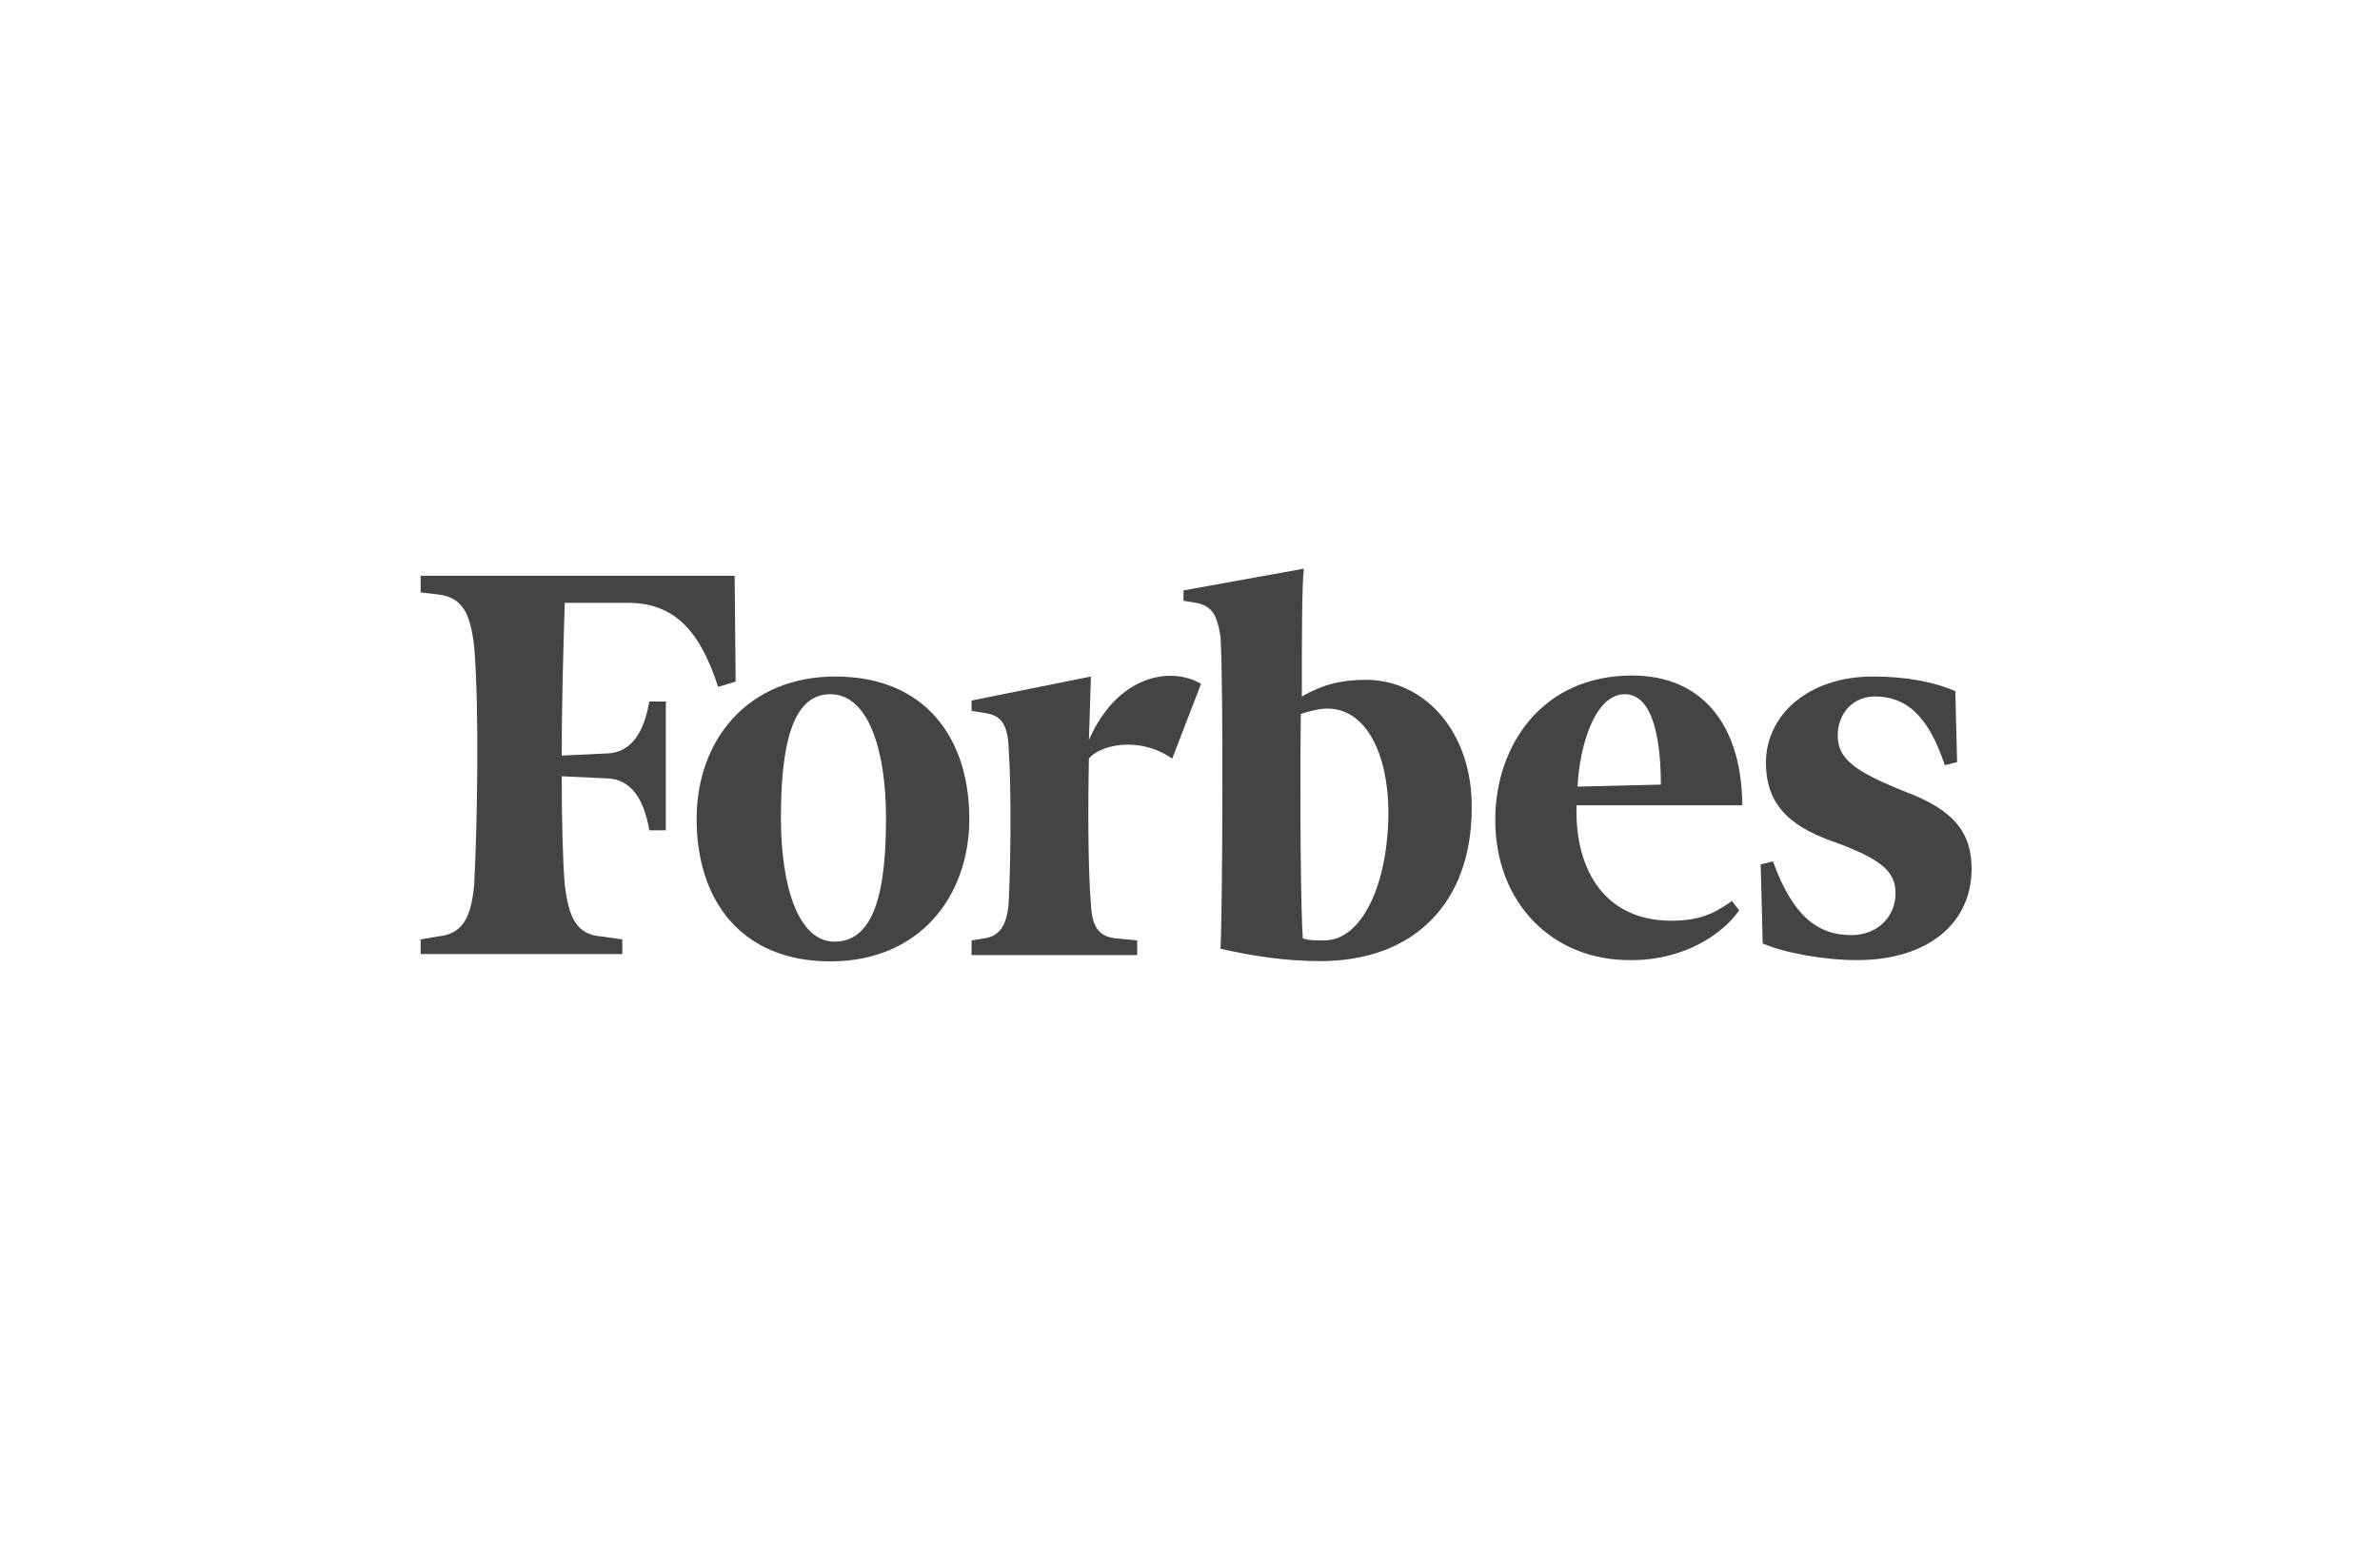
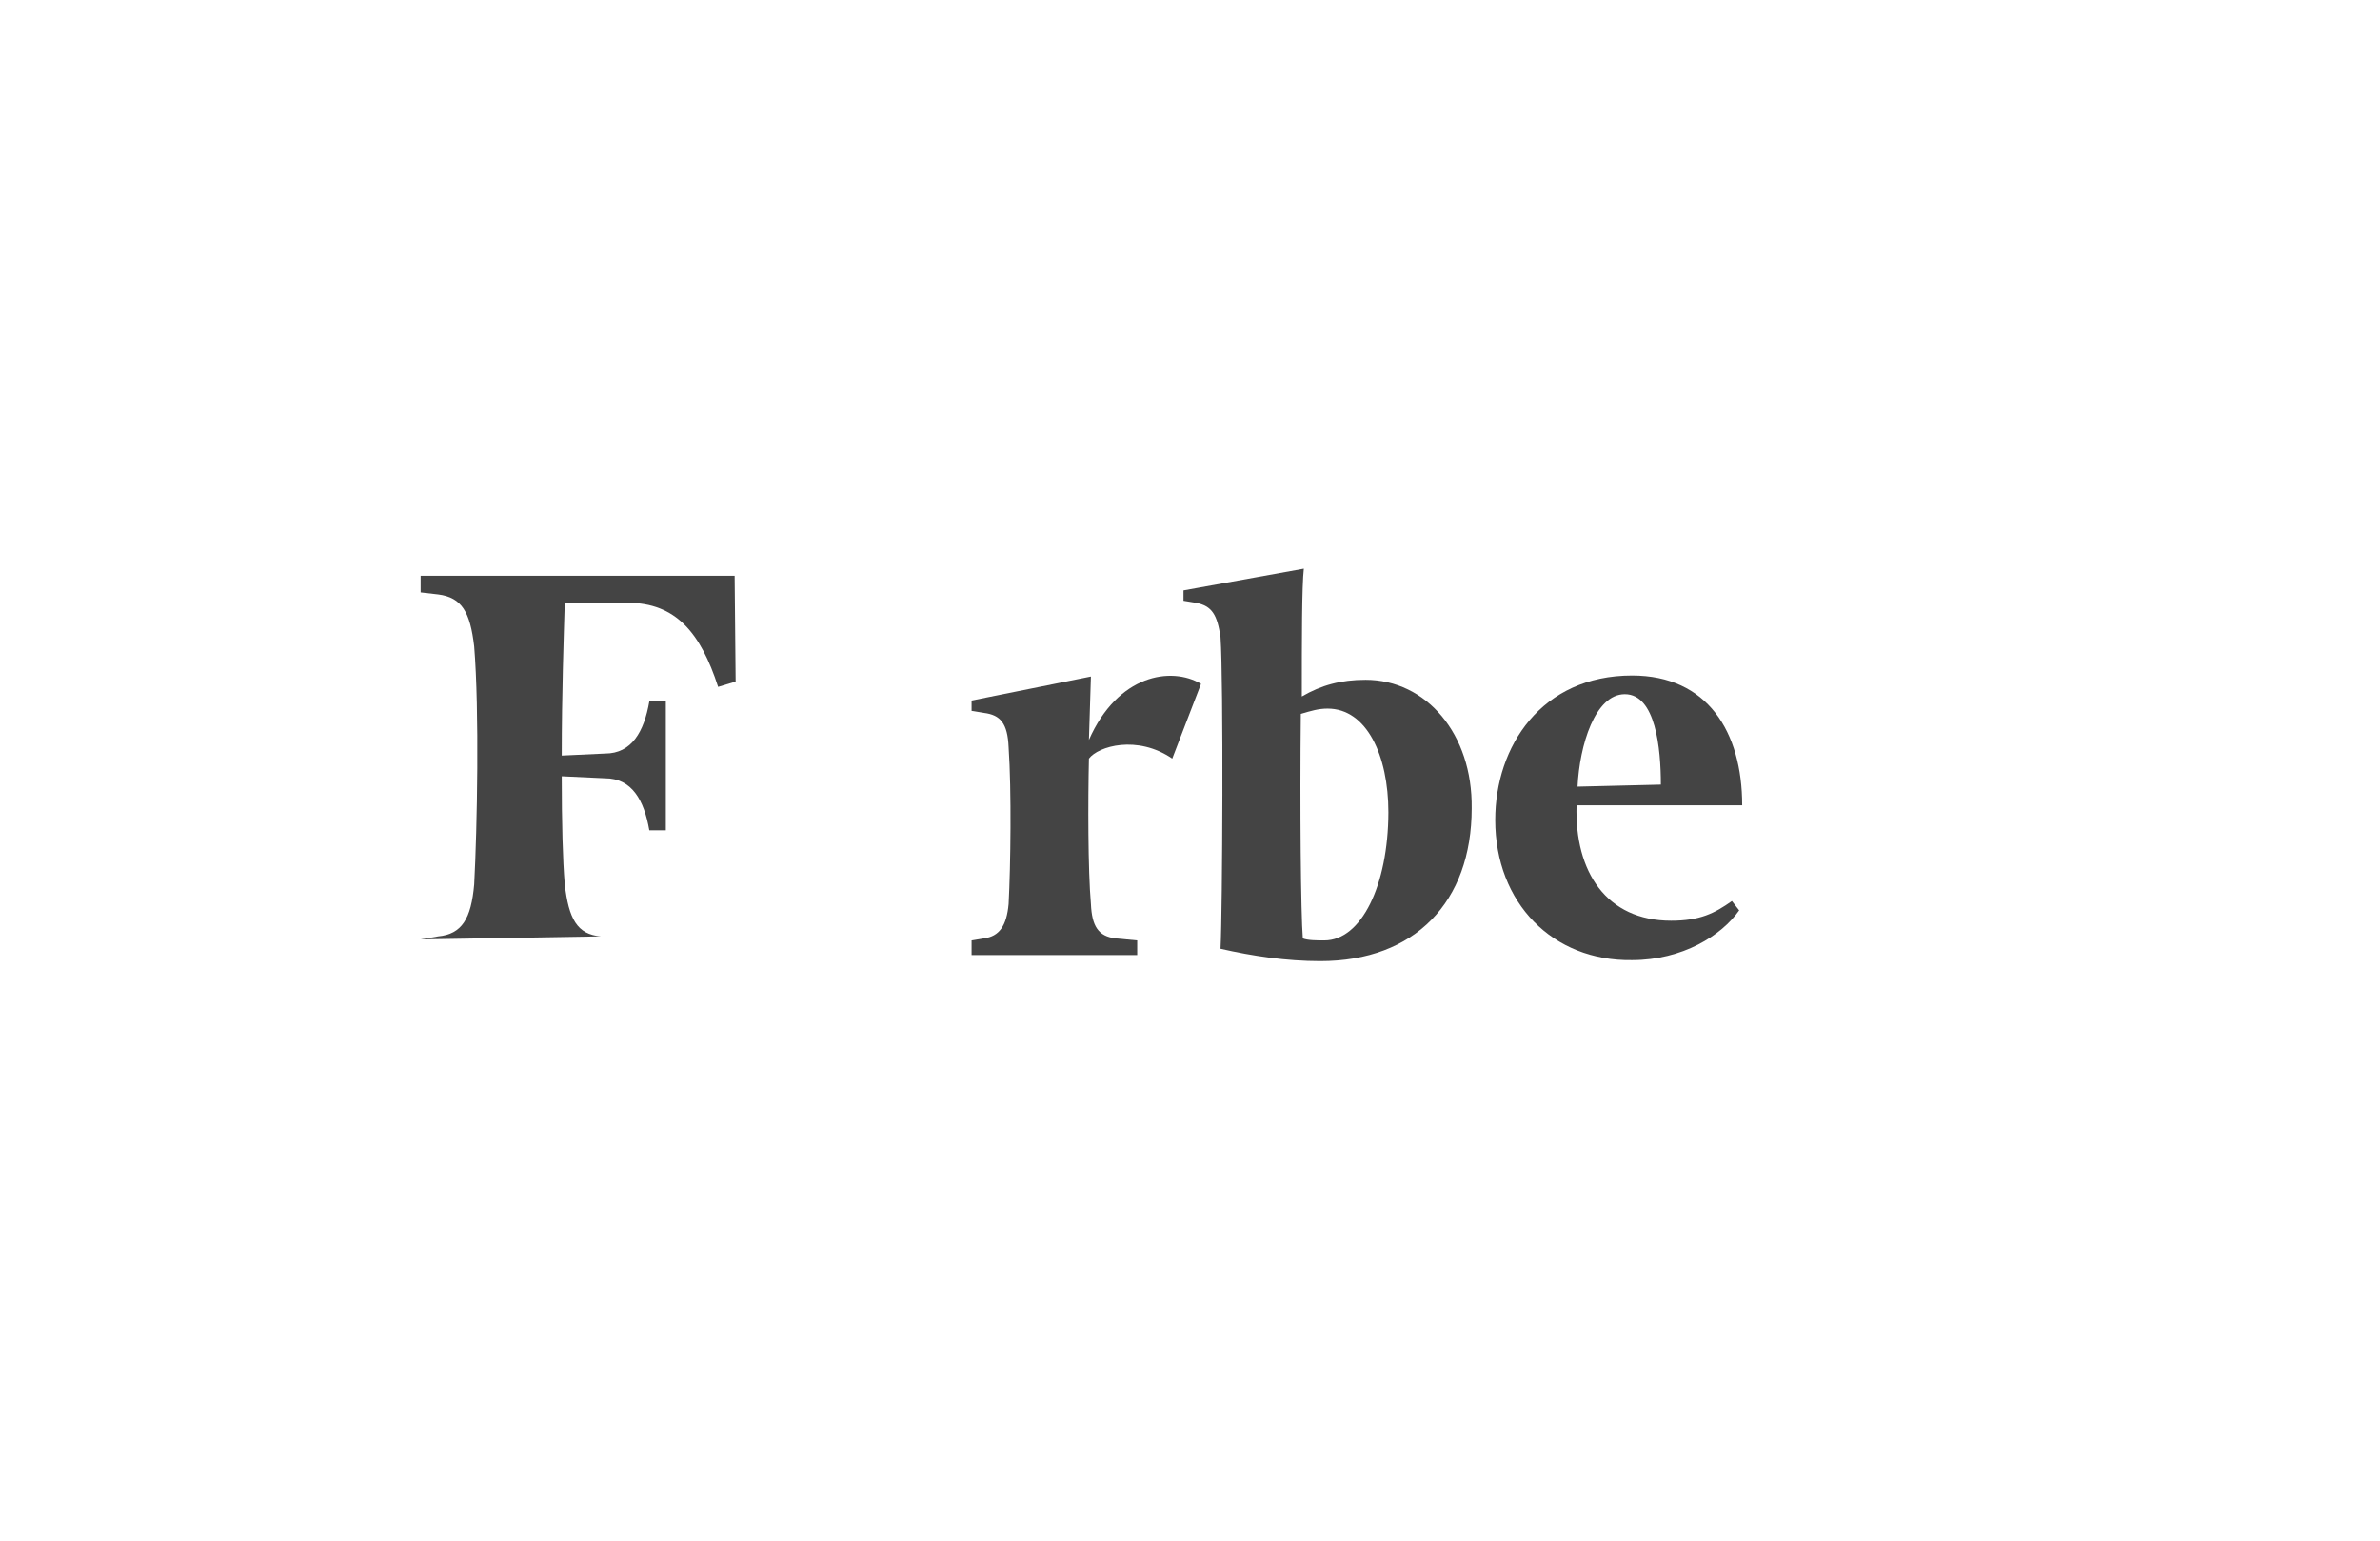
<svg xmlns="http://www.w3.org/2000/svg" width="159" height="103" viewBox="0 0 159 103" fill="none">
  <path fill-rule="evenodd" clip-rule="evenodd" d="M91.233 45.424C89.579 45.424 88.275 45.779 86.971 46.538C86.971 42.725 86.971 39.181 87.105 38L79.065 39.451V40.143L79.884 40.278C80.987 40.48 81.321 41.105 81.539 42.573C81.739 45.492 81.672 60.83 81.539 63.395C83.678 63.884 85.935 64.221 88.208 64.221C94.526 64.221 98.32 60.256 98.32 54.013C98.387 49.035 95.278 45.424 91.233 45.424ZM88.475 62.838C87.991 62.838 87.372 62.838 87.038 62.703C86.904 61.032 86.837 53.962 86.904 47.702C87.59 47.5 88.074 47.348 88.693 47.348C91.3 47.348 92.754 50.469 92.754 54.283C92.738 59.159 90.949 62.838 88.475 62.838Z" fill="#444444" />
-   <path fill-rule="evenodd" clip-rule="evenodd" d="M49.079 38.472H28.102V39.586L29.272 39.721C30.86 39.923 31.411 40.902 31.679 43.197C32.03 47.5 31.879 55.346 31.679 59.092C31.478 61.386 30.86 62.416 29.272 62.568L28.102 62.77V63.749H41.574V62.77L40.136 62.568C38.549 62.433 37.997 61.386 37.73 59.092C37.596 57.489 37.529 54.991 37.529 51.87L40.421 52.005C42.209 52.005 43.028 53.456 43.379 55.481H44.482V46.875H43.379C43.028 48.883 42.209 50.351 40.421 50.351L37.529 50.486C37.529 46.386 37.663 42.572 37.73 40.278H41.925C45.151 40.278 46.806 42.286 47.976 45.897L49.146 45.542L49.079 38.472Z" fill="#444444" />
-   <path fill-rule="evenodd" clip-rule="evenodd" d="M55.815 45.205C61.799 45.205 64.757 49.305 64.757 54.721C64.757 59.851 61.464 64.238 55.48 64.238C49.497 64.238 46.538 60.138 46.538 54.721C46.538 49.507 49.898 45.205 55.815 45.205ZM55.464 46.386C52.856 46.386 52.171 49.997 52.171 54.654C52.171 59.243 53.341 62.922 55.748 62.922C58.506 62.922 59.191 59.311 59.191 54.654C59.191 50.132 58.021 46.386 55.464 46.386Z" fill="#444444" />
+   <path fill-rule="evenodd" clip-rule="evenodd" d="M49.079 38.472H28.102V39.586L29.272 39.721C30.86 39.923 31.411 40.902 31.679 43.197C32.03 47.5 31.879 55.346 31.679 59.092C31.478 61.386 30.86 62.416 29.272 62.568L28.102 62.77V63.749V62.77L40.136 62.568C38.549 62.433 37.997 61.386 37.73 59.092C37.596 57.489 37.529 54.991 37.529 51.87L40.421 52.005C42.209 52.005 43.028 53.456 43.379 55.481H44.482V46.875H43.379C43.028 48.883 42.209 50.351 40.421 50.351L37.529 50.486C37.529 46.386 37.663 42.572 37.73 40.278H41.925C45.151 40.278 46.806 42.286 47.976 45.897L49.146 45.542L49.079 38.472Z" fill="#444444" />
  <path fill-rule="evenodd" clip-rule="evenodd" d="M99.892 54.789C99.892 49.862 102.984 45.137 109.035 45.137C114.05 45.137 116.39 48.883 116.39 53.81H105.324C105.191 58.248 107.313 61.521 111.643 61.521C113.565 61.521 114.534 61.032 115.704 60.205L116.189 60.83C115.019 62.5 112.412 64.154 109.035 64.154C103.737 64.238 99.892 60.34 99.892 54.789ZM105.391 52.562L110.957 52.427C110.957 49.997 110.606 46.386 108.55 46.386C106.561 46.386 105.525 49.794 105.391 52.562Z" fill="#444444" />
-   <path fill-rule="evenodd" clip-rule="evenodd" d="M130.63 46.183C129.193 45.559 127.337 45.205 125.131 45.205C120.735 45.205 117.977 47.837 117.977 50.959C117.977 54.08 119.966 55.396 122.858 56.375C125.816 57.489 126.635 58.315 126.635 59.699C126.635 61.15 125.532 62.483 123.677 62.483C121.404 62.483 119.749 61.167 118.445 57.556L117.626 57.759L117.76 63.04C119.197 63.664 121.821 64.154 124.078 64.154C128.758 64.154 131.717 61.724 131.717 58.045C131.717 55.548 130.413 54.08 127.321 52.916C124.028 51.6 122.774 50.756 122.774 49.17C122.774 47.567 123.877 46.538 125.248 46.538C127.387 46.538 128.825 47.854 129.928 51.127L130.747 50.925L130.63 46.183Z" fill="#444444" />
  <path fill-rule="evenodd" clip-rule="evenodd" d="M80.236 45.694C78.247 44.513 74.67 45.07 72.748 49.44L72.881 45.205L64.908 46.808V47.5L65.727 47.635C66.83 47.77 67.315 48.327 67.382 49.929C67.583 52.849 67.516 57.843 67.382 60.408C67.248 61.859 66.763 62.568 65.727 62.703L64.908 62.838V63.816H75.973V62.838L74.536 62.703C73.366 62.568 72.948 61.876 72.881 60.408C72.681 58.113 72.681 53.54 72.748 50.689C73.366 49.862 75.973 49.086 78.314 50.689L80.236 45.694Z" fill="#444444" />
</svg>